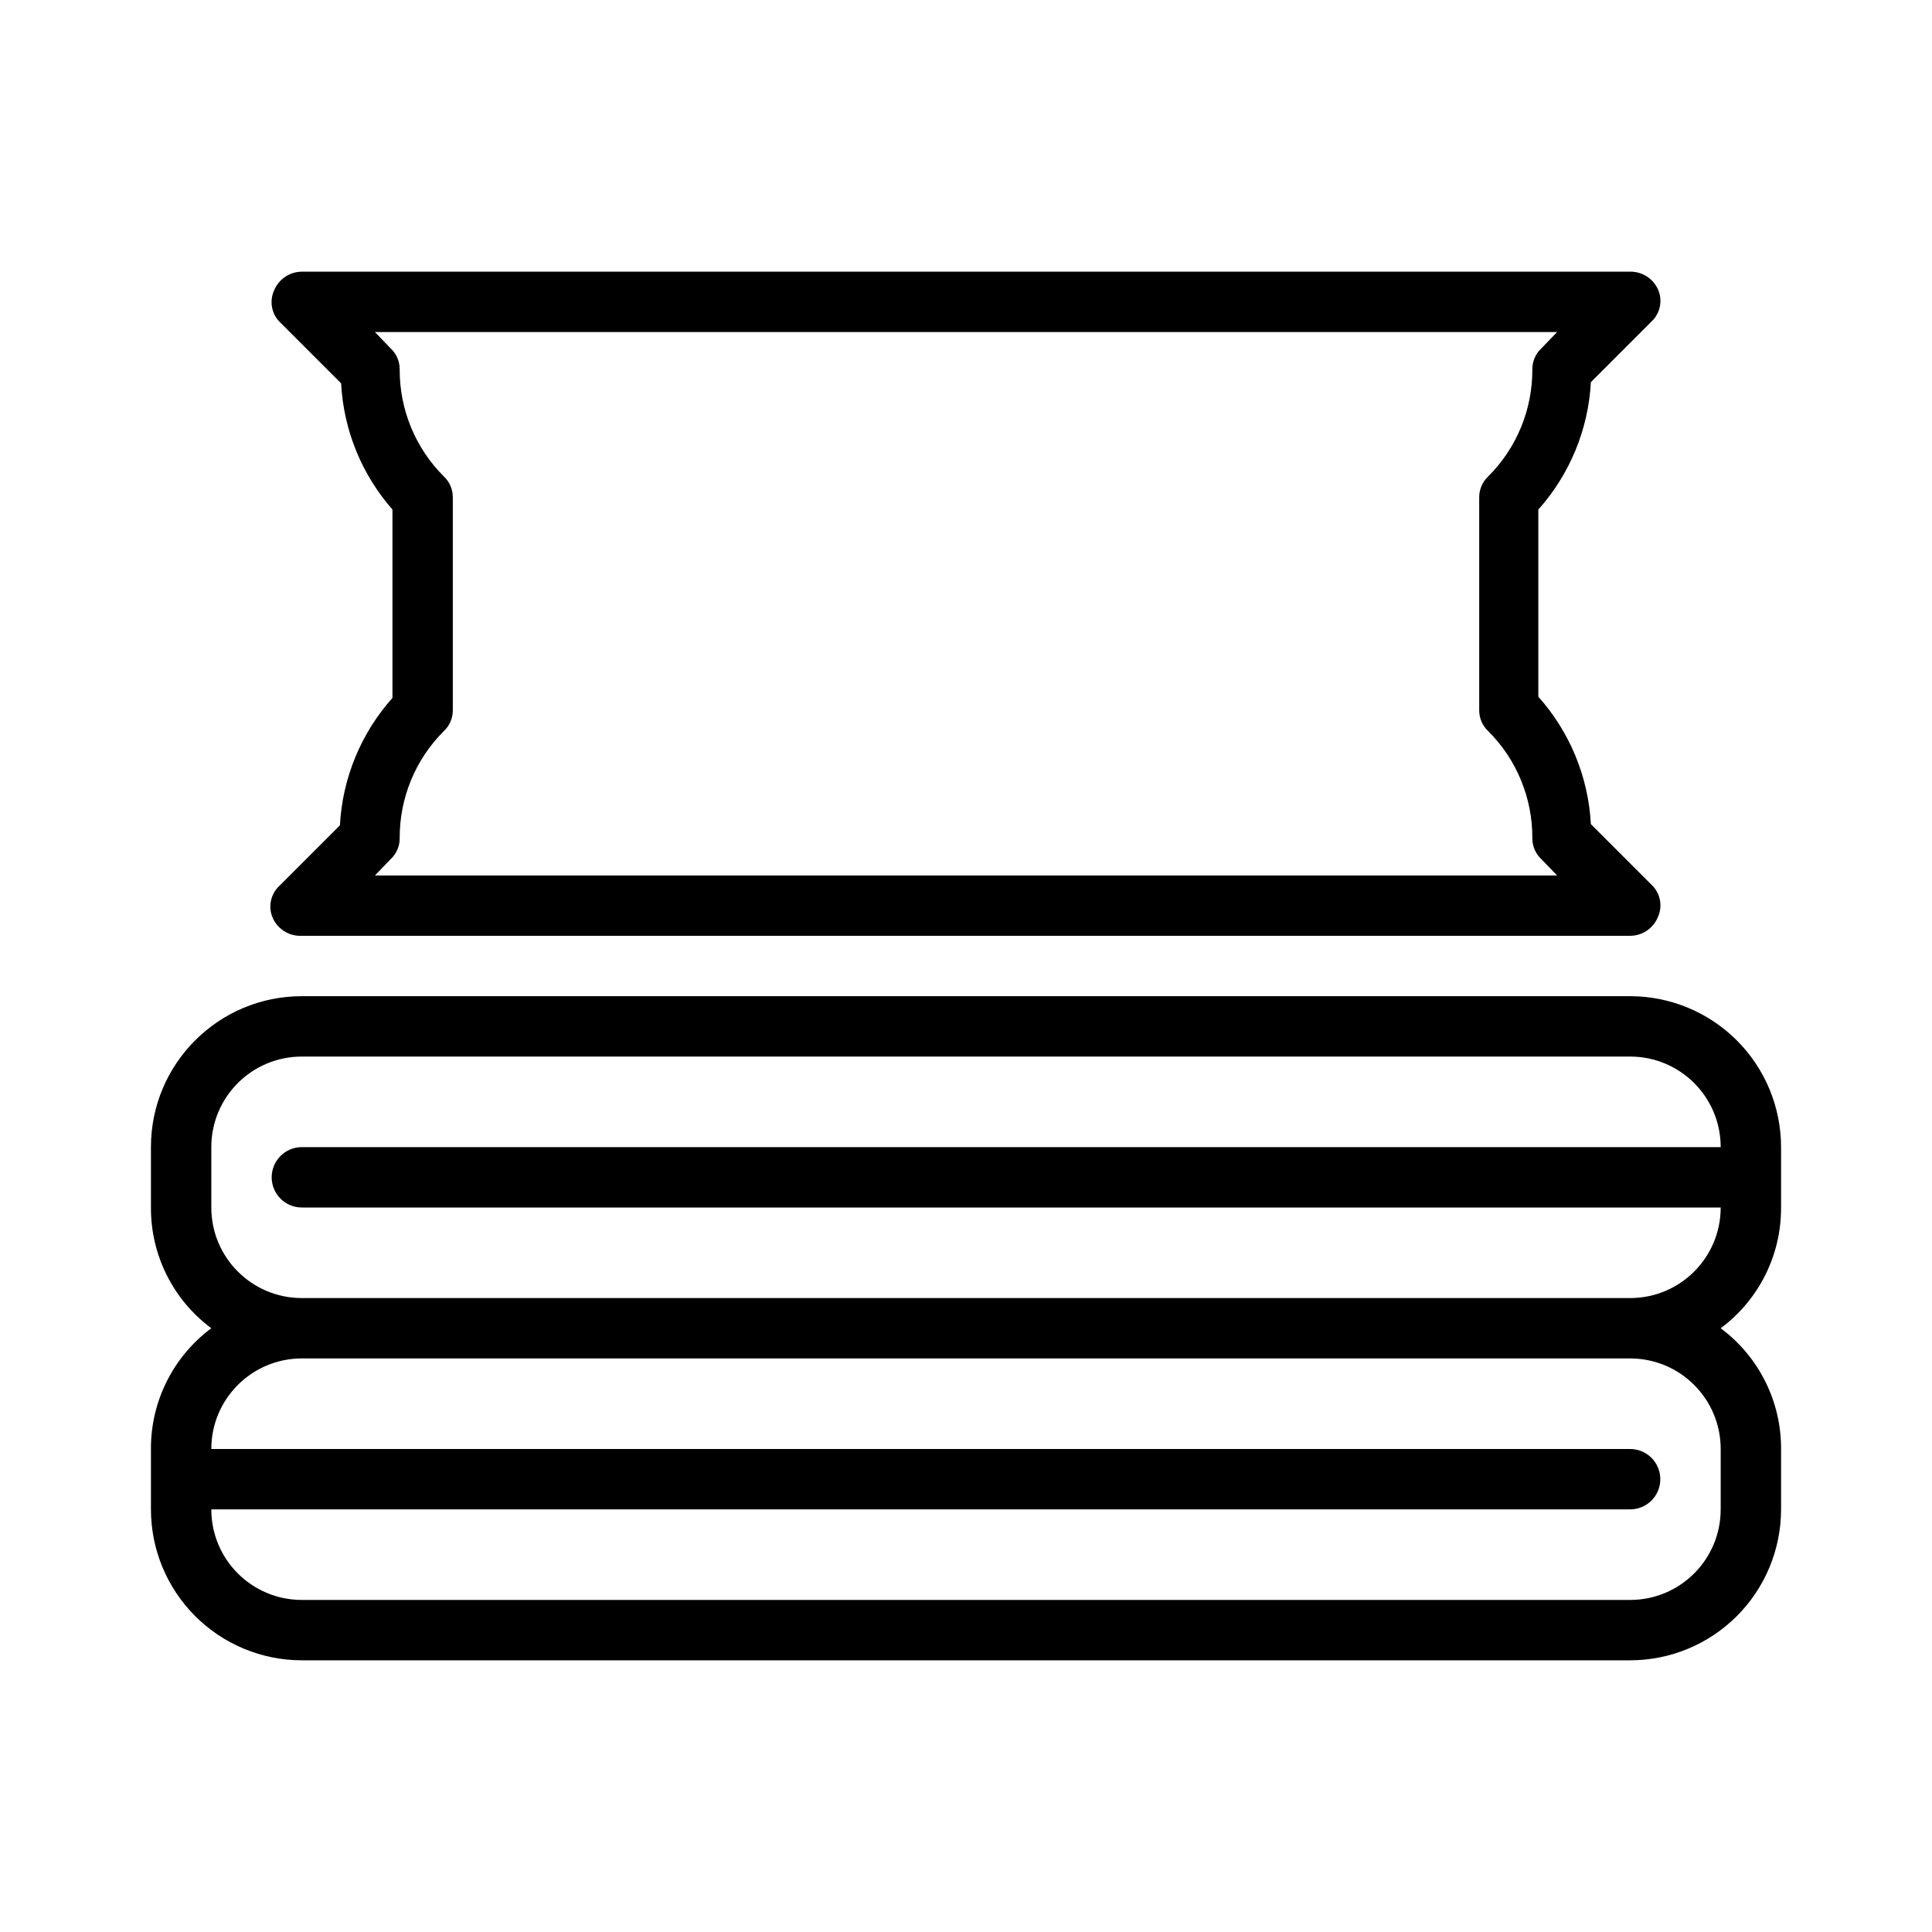
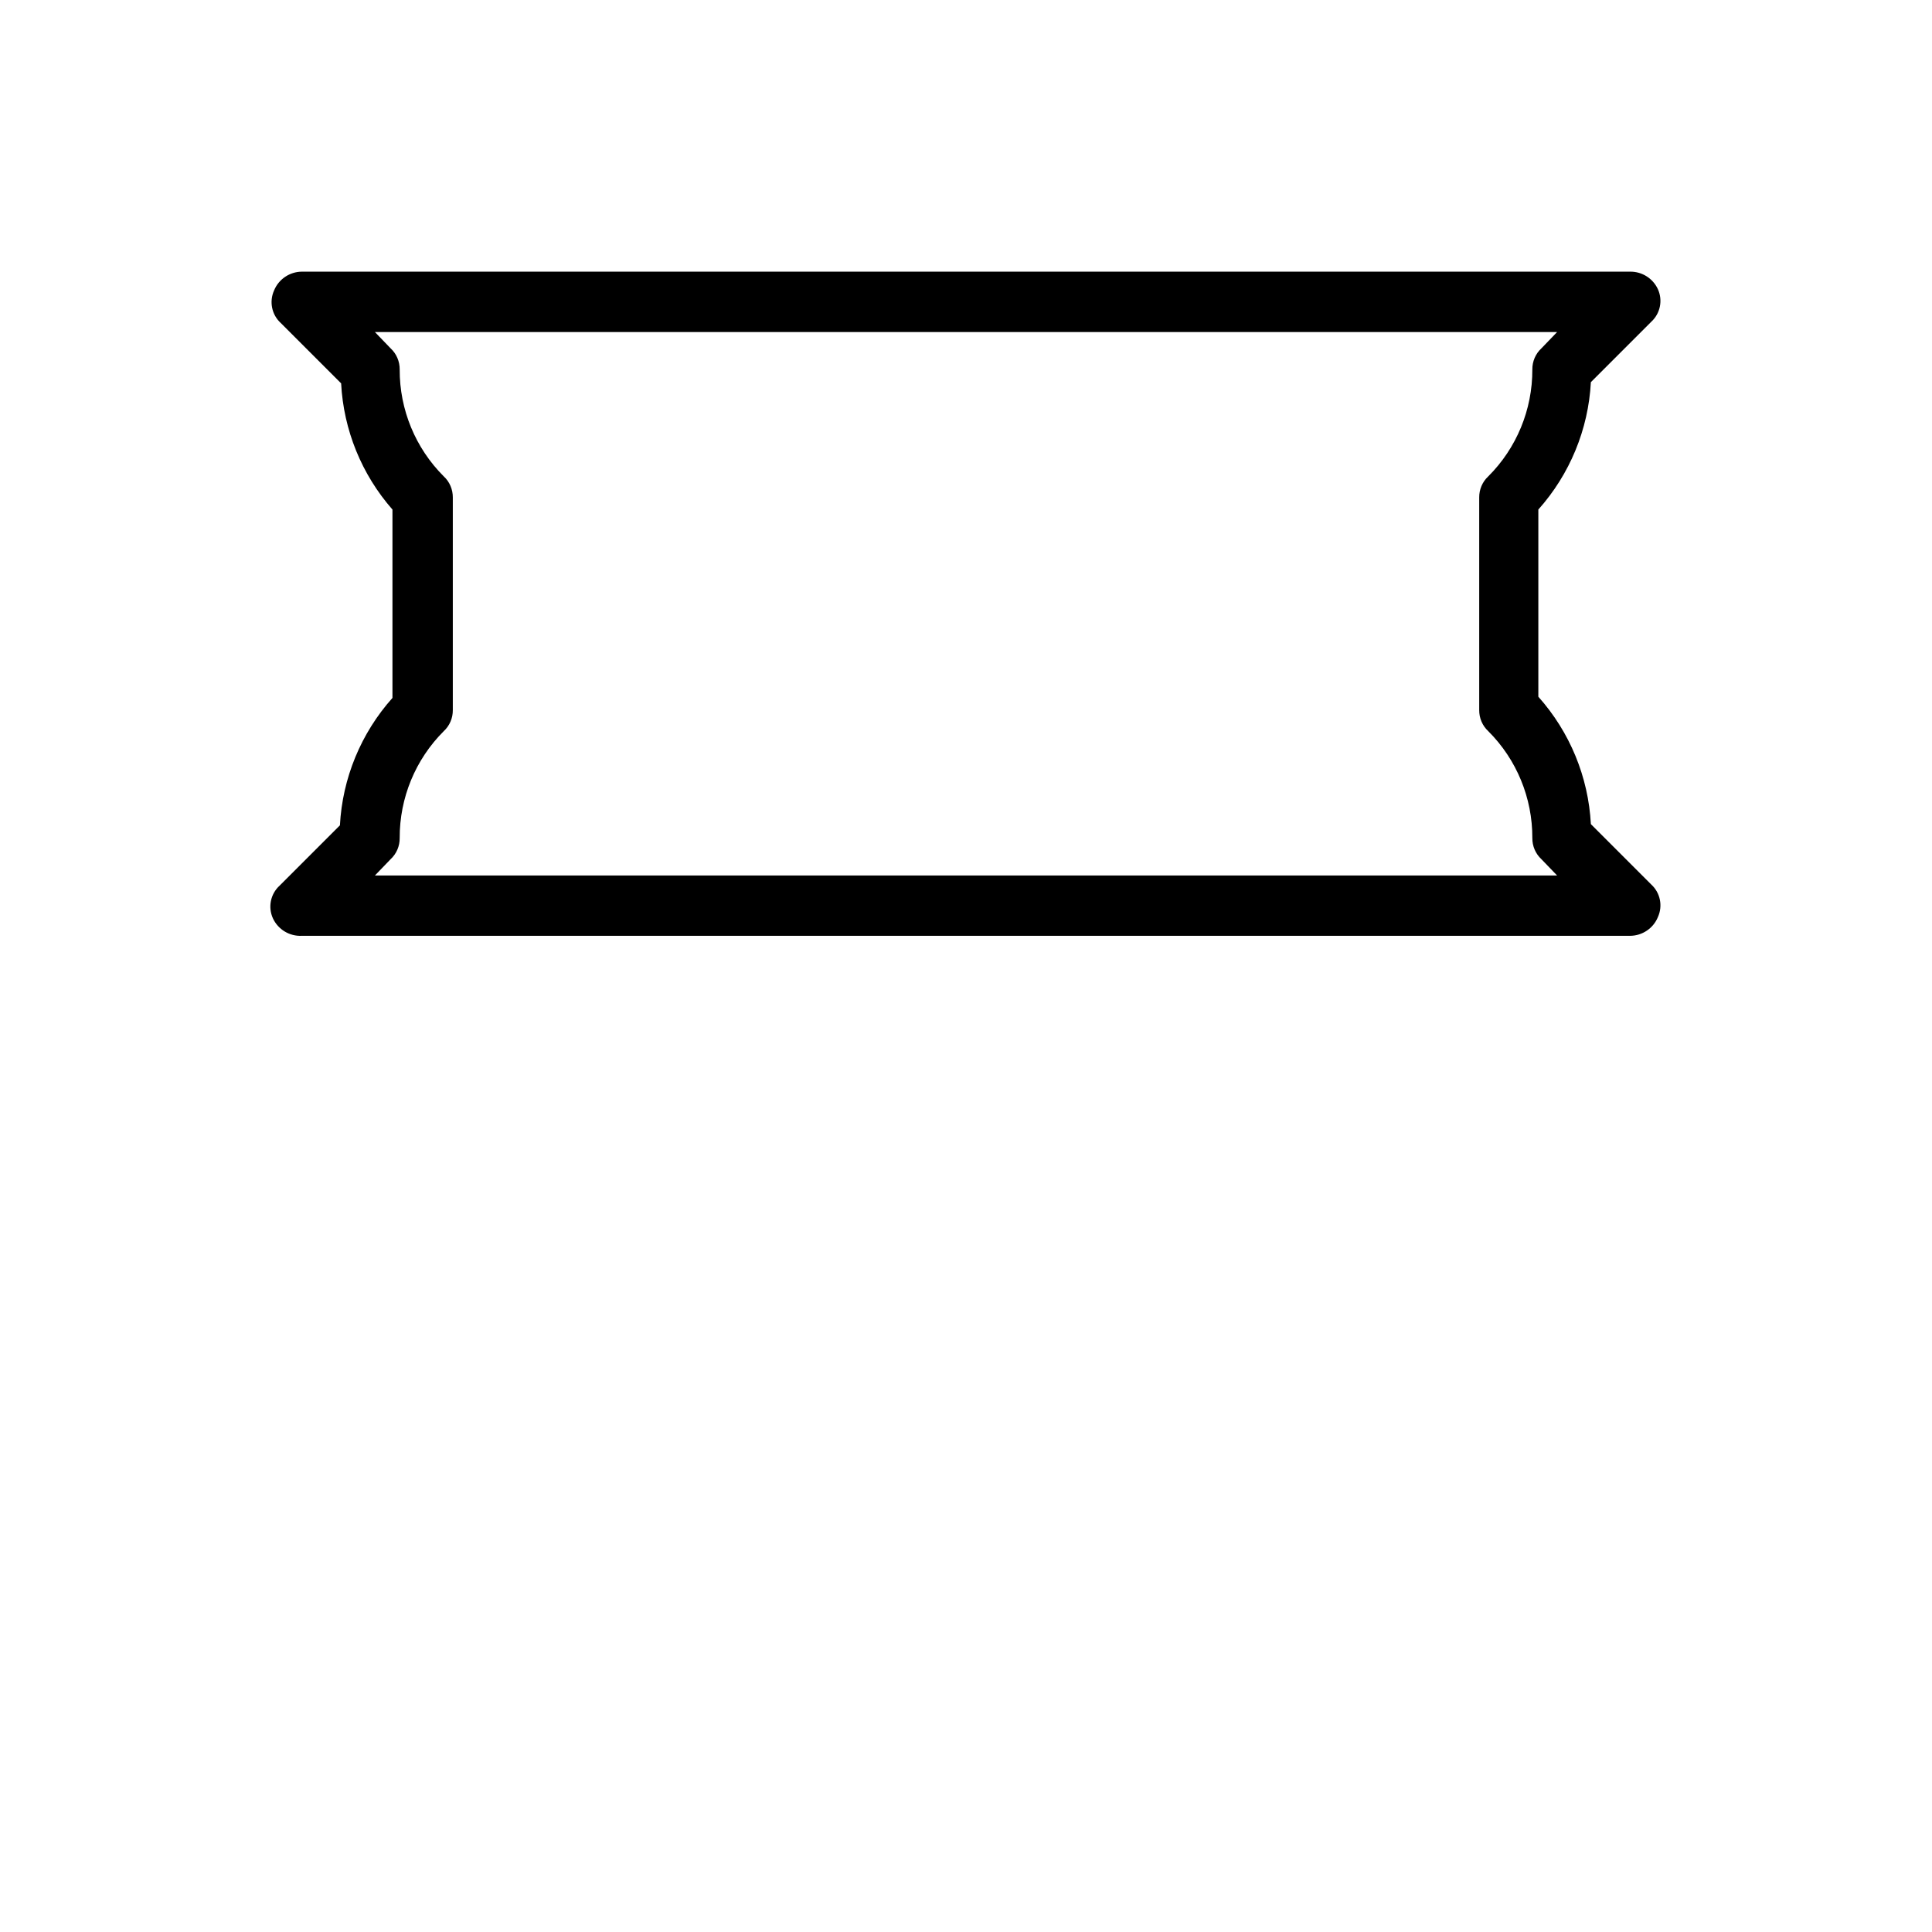
<svg xmlns="http://www.w3.org/2000/svg" width="512pt" height="512pt" version="1.1" viewBox="0 0 512 512">
-   <path d="m432 264h-352c-22.102 0-40 17.898-40 40v16c-0.059 12.602 5.879 24.48 16 32-10.121 7.519-16.059 19.398-16 32v16c0 10.602 4.219 20.781 11.719 28.281s17.68 11.719 28.281 11.719h352c10.602 0 20.781-4.219 28.281-11.719s11.719-17.68 11.719-28.281v-16c0.059-12.602-5.879-24.48-16-32 10.121-7.519 16.059-19.398 16-32v-16c0-10.602-4.219-20.781-11.719-28.281s-17.68-11.719-28.281-11.719zm24 120v16c0 13.262-10.738 24-24 24h-352c-13.262 0-24-10.738-24-24h376c4.422 0 8-3.578 8-8s-3.578-8-8-8h-376c0-13.262 10.738-24 24-24h352c13.262 0 24 10.738 24 24zm-24-40h-352c-13.262 0-24-10.738-24-24v-16c0-13.262 10.738-24 24-24h352c13.262 0 24 10.738 24 24h-376c-4.422 0-8 3.578-8 8s3.578 8 8 8h376c0 13.262-10.738 24-24 24z" />
  <path d="m90.082 218.72-16 16c-2.398 2.199-3.102 5.68-1.762 8.641 1.379 2.981 4.422 4.801 7.68 4.641h352c3.219-0.02 6.141-1.98 7.359-4.961 1.34-2.961 0.641-6.441-1.762-8.641l-16-16c-0.66-12.5-5.578-24.418-13.922-33.762v-49.602c8.34-9.34 13.262-21.262 13.922-33.762l16-16c2.398-2.199 3.102-5.68 1.762-8.641-1.32-2.859-4.199-4.68-7.359-4.641h-352c-3.219 0.02-6.141 1.98-7.359 4.961-1.34 2.961-0.641 6.441 1.762 8.641l16 16c0.641 12.359 5.441 24.141 13.602 33.441v49.922c-8.34 9.34-13.262 21.262-13.922 33.762zm27.52-92.477c-7.519-7.5-11.719-17.699-11.68-28.32 0.02-2.121-0.84-4.16-2.398-5.602l-4.16-4.32h313.28l-4.16 4.32c-1.559 1.441-2.422 3.481-2.398 5.602 0.039 10.621-4.16 20.82-11.68 28.32-1.559 1.441-2.422 3.481-2.398 5.602v56.32c-0.02 2.121 0.84 4.16 2.398 5.602 7.519 7.5 11.719 17.699 11.68 28.32-0.02 2.121 0.84 4.16 2.398 5.602l4.16 4.32h-313.28l4.16-4.32c1.559-1.441 2.422-3.481 2.398-5.602-0.039-10.621 4.16-20.82 11.68-28.32 1.559-1.441 2.422-3.481 2.398-5.602v-56.32c0.02-2.121-0.84-4.16-2.398-5.602z" />
</svg>